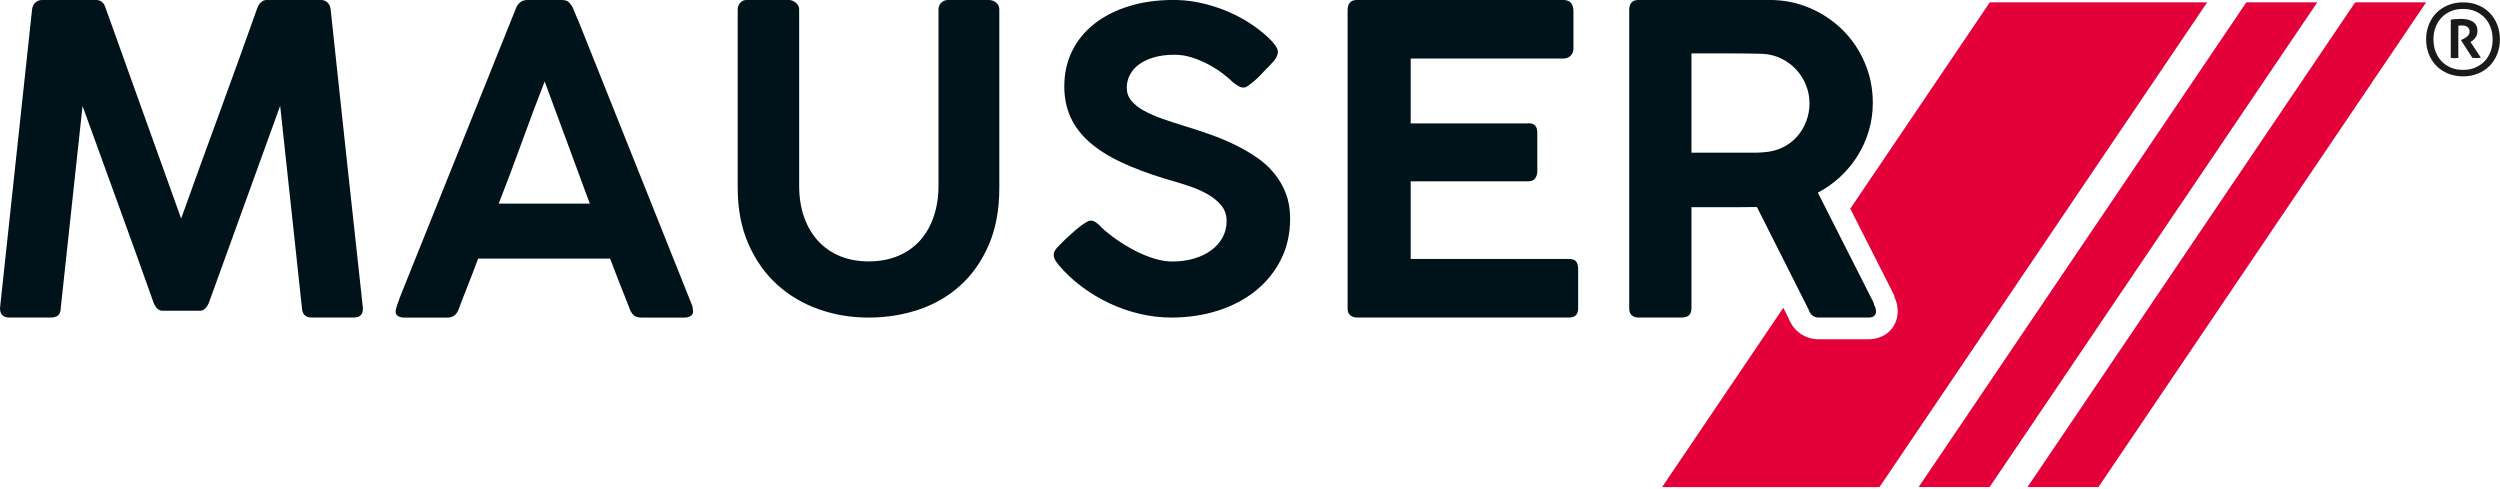
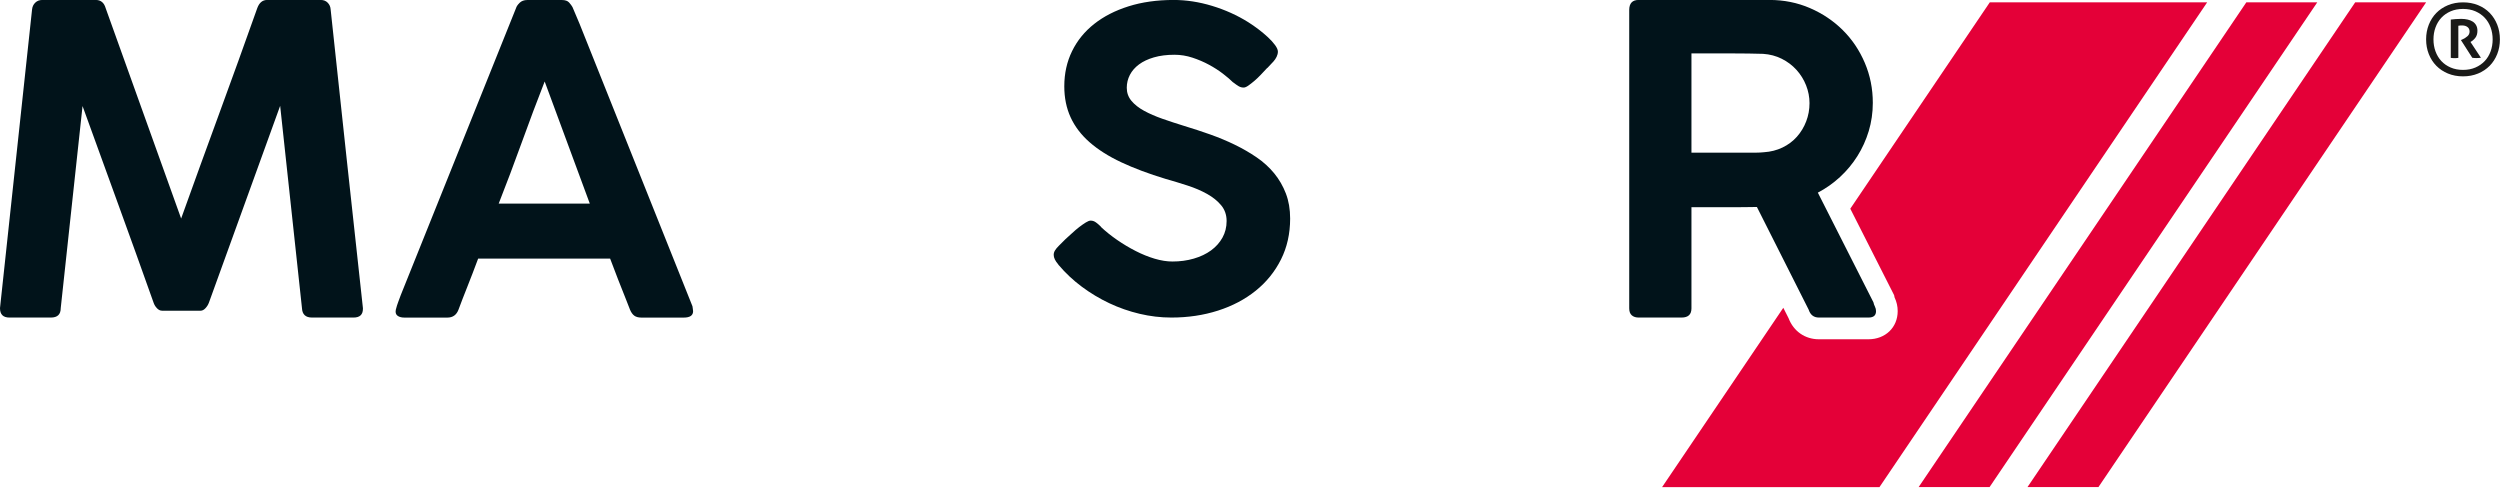
<svg xmlns="http://www.w3.org/2000/svg" width="100%" height="100%" viewBox="0 0 1191 233" version="1.1" xml:space="preserve" style="fill-rule:evenodd;clip-rule:evenodd;stroke-linejoin:round;stroke-miterlimit:2;">
  <g transform="matrix(1,0,0,1,-1480.56,-1169.21)">
    <g transform="matrix(-1.325,1.96,1.96,1.325,2602.82,1401.13)">
      <path d="M-80.764,-54.724L37.061,-54.724L29.061,-42.89L-88.763,-42.891L-80.764,-54.724Z" style="fill:rgb(228,0,56);fill-rule:nonzero;" />
    </g>
    <g transform="matrix(-1.325,1.96,1.96,1.325,2550.96,1401.13)">
      <path d="M-80.764,-54.724L37.061,-54.724L29.061,-42.89L-88.763,-42.891L-80.764,-54.724Z" style="fill:rgb(228,0,56);fill-rule:nonzero;" />
    </g>
    <g transform="matrix(2.366,0,0,2.366,2532.06,1401.27)">
      <path d="M0,-97.615L-43.768,-97.615L-71.86,-56.058L-63.035,-38.646L-62.946,-38.198C-62.529,-37.327 -62.316,-36.4 -62.316,-35.438C-62.316,-32.152 -64.792,-29.768 -68.201,-29.768L-78.192,-29.768C-80.977,-29.768 -83.28,-31.381 -84.288,-34.006L-85.347,-36.107L-109.755,0L-65.985,0L0,-97.615Z" style="fill:rgb(228,0,56);fill-rule:nonzero;" />
    </g>
    <g transform="matrix(2.366,0,0,2.366,1495.84,1316.01)">
      <path d="M0,-60.158C0.057,-60.703 0.272,-61.155 0.645,-61.515C1.018,-61.873 1.492,-62.053 2.067,-62.053L12.832,-62.053C13.837,-62.053 14.497,-61.507 14.813,-60.417L30.014,-18.043C32.569,-25.162 35.131,-32.225 37.701,-39.23C40.27,-46.234 42.818,-53.296 45.345,-60.417C45.746,-61.507 46.407,-62.053 47.326,-62.053L58.134,-62.053C58.708,-62.053 59.175,-61.866 59.534,-61.493C59.892,-61.12 60.086,-60.675 60.115,-60.158C61.177,-50.082 62.253,-40.048 63.345,-30.058C64.435,-20.067 65.526,-10.047 66.618,0L66.618,0.13C66.618,1.307 65.986,1.895 64.723,1.895L56.369,1.895C55.077,1.895 54.402,1.264 54.345,0L49.952,-40.737L35.613,-1.119C35.469,-0.717 35.239,-0.343 34.924,0C34.607,0.345 34.278,0.517 33.933,0.517L26.182,0.517C25.808,0.517 25.463,0.352 25.148,0.021C24.832,-0.308 24.603,-0.688 24.459,-1.119C22.105,-7.75 19.737,-14.339 17.354,-20.885C14.97,-27.431 12.574,-34.033 10.163,-40.694L5.77,0C5.77,1.264 5.109,1.895 3.789,1.895L-4.565,1.895C-5.829,1.895 -6.46,1.264 -6.46,0L0,-60.158Z" style="fill:rgb(1,19,26);fill-rule:nonzero;" />
    </g>
    <g transform="matrix(2.366,0,0,2.366,1669.13,1172.98)">
      <path d="M0,60.762C0.144,60.188 0.308,59.656 0.496,59.169C0.682,58.68 0.847,58.236 0.991,57.834L24.202,0.043C24.287,-0.272 24.525,-0.624 24.912,-1.012C25.3,-1.399 25.823,-1.593 26.484,-1.593L33.417,-1.593C34.106,-1.593 34.601,-1.421 34.902,-1.076C35.204,-0.732 35.426,-0.43 35.57,-0.172L36.991,3.187L59.728,60.072C59.728,60.159 59.75,60.31 59.793,60.525C59.836,60.741 59.857,60.92 59.857,61.063C59.857,61.925 59.225,62.355 57.963,62.355L49.479,62.355C48.847,62.355 48.359,62.225 48.015,61.968C47.67,61.71 47.383,61.308 47.154,60.762L46.379,58.781C45.833,57.404 45.287,56.025 44.742,54.646C44.196,53.268 43.666,51.876 43.149,50.47L16.579,50.47C15.832,52.48 15.108,54.367 14.405,56.132C13.701,57.898 13.106,59.441 12.618,60.762C12.215,61.824 11.469,62.355 10.379,62.355L1.766,62.355C1.22,62.355 0.782,62.255 0.452,62.053C0.122,61.854 -0.043,61.552 -0.043,61.15C-0.043,60.977 -0.029,60.847 0,60.762M29.972,14.814C28.422,18.776 26.878,22.882 25.342,27.13C23.806,31.379 22.264,35.47 20.714,39.403L39.058,39.403L29.972,14.814Z" style="fill:rgb(1,19,26);fill-rule:nonzero;" />
    </g>
    <g transform="matrix(2.366,0,0,2.366,1861.28,1232.07)">
-       <path d="M0,10.808C0,13.181 0.339,15.314 1.017,17.207C1.695,19.1 2.649,20.703 3.878,22.017C5.106,23.33 6.575,24.333 8.285,25.026C9.994,25.718 11.894,26.064 13.985,26.064C16.189,26.064 18.166,25.698 19.918,24.963C21.669,24.228 23.145,23.19 24.346,21.847C25.547,20.506 26.465,18.896 27.101,17.016C27.736,15.138 28.055,13.069 28.055,10.808L28.055,-24.705C28.055,-25.214 28.237,-25.651 28.603,-26.019C28.969,-26.385 29.434,-26.57 29.997,-26.57L38.19,-26.57C38.781,-26.57 39.281,-26.385 39.689,-26.019C40.097,-25.651 40.302,-25.214 40.302,-24.705L40.302,11.274C40.302,15.654 39.595,19.474 38.184,22.737C36.772,26 34.867,28.719 32.468,30.896C30.068,33.071 27.274,34.695 24.084,35.769C20.894,36.841 17.521,37.378 13.964,37.378C10.406,37.378 7.033,36.806 3.844,35.662C0.653,34.518 -2.141,32.845 -4.541,30.641C-6.941,28.438 -8.846,25.711 -10.257,22.462C-11.669,19.213 -12.374,15.484 -12.374,11.274L-12.374,-24.705C-12.374,-25.156 -12.212,-25.58 -11.887,-25.976C-11.563,-26.371 -11.145,-26.57 -10.637,-26.57L-1.991,-26.57C-1.568,-26.57 -1.13,-26.385 -0.678,-26.019C-0.226,-25.651 0,-25.214 0,-24.705L0,10.808Z" style="fill:rgb(1,19,26);fill-rule:nonzero;" />
-     </g>
+       </g>
    <g transform="matrix(2.366,0,0,2.366,2073.03,1278.76)">
      <path d="M0,-28.672C-0.363,-28.672 -0.697,-28.762 -1.003,-28.944C-1.31,-29.124 -1.658,-29.368 -2.048,-29.675L-2.132,-29.717C-2.662,-30.246 -3.344,-30.831 -4.18,-31.472C-5.016,-32.113 -5.95,-32.712 -6.98,-33.269C-8.011,-33.827 -9.119,-34.3 -10.303,-34.69C-11.487,-35.08 -12.693,-35.276 -13.918,-35.276C-15.48,-35.276 -16.858,-35.101 -18.056,-34.753C-19.255,-34.405 -20.258,-33.931 -21.066,-33.332C-21.874,-32.733 -22.487,-32.029 -22.905,-31.222C-23.323,-30.413 -23.532,-29.55 -23.532,-28.63C-23.532,-27.627 -23.218,-26.749 -22.591,-25.997C-21.964,-25.245 -21.115,-24.576 -20.042,-23.991C-18.969,-23.405 -17.736,-22.869 -16.343,-22.381C-14.95,-21.894 -13.487,-21.413 -11.954,-20.94C-10.199,-20.41 -8.457,-19.839 -6.729,-19.226C-5.002,-18.613 -3.351,-17.923 -1.776,-17.157C-0.203,-16.39 1.268,-15.541 2.633,-14.607C3.998,-13.674 5.175,-12.601 6.165,-11.389C7.154,-10.177 7.934,-8.826 8.505,-7.335C9.076,-5.844 9.363,-4.165 9.363,-2.298C9.363,0.739 8.749,3.484 7.523,5.935C6.296,8.387 4.604,10.485 2.445,12.226C0.285,13.968 -2.251,15.305 -5.162,16.239C-8.074,17.172 -11.202,17.638 -14.545,17.638C-16.691,17.638 -18.823,17.388 -20.94,16.886C-23.058,16.385 -25.092,15.674 -27.042,14.755C-28.993,13.835 -30.84,12.727 -32.581,11.431C-34.322,10.137 -35.876,8.68 -37.241,7.064L-37.241,7.106L-37.325,6.939C-37.937,6.242 -38.244,5.602 -38.244,5.017C-38.244,4.71 -38.16,4.416 -37.993,4.139C-37.826,3.86 -37.575,3.553 -37.241,3.219L-35.861,1.84C-35.444,1.477 -34.998,1.074 -34.524,0.628C-34.05,0.182 -33.577,-0.222 -33.103,-0.585C-32.629,-0.946 -32.191,-1.253 -31.786,-1.504C-31.383,-1.755 -31.055,-1.88 -30.804,-1.88C-30.414,-1.88 -30.052,-1.755 -29.717,-1.504C-29.383,-1.253 -29.105,-1.016 -28.881,-0.794L-28.715,-0.627L-28.756,-0.627C-27.781,0.293 -26.687,1.171 -25.476,2.007C-24.263,2.843 -23.017,3.589 -21.734,4.242C-20.453,4.898 -19.179,5.412 -17.91,5.79C-16.643,6.166 -15.451,6.354 -14.336,6.354C-12.804,6.354 -11.369,6.159 -10.031,5.769C-8.694,5.379 -7.538,4.829 -6.562,4.118C-5.587,3.407 -4.821,2.55 -4.263,1.547C-3.707,0.544 -3.428,-0.57 -3.428,-1.797C-3.428,-3.023 -3.79,-4.075 -4.514,-4.952C-5.239,-5.83 -6.186,-6.596 -7.356,-7.252C-8.526,-7.906 -9.843,-8.47 -11.306,-8.944C-12.769,-9.417 -14.239,-9.863 -15.715,-10.282C-19.116,-11.312 -22.09,-12.427 -24.639,-13.625C-27.189,-14.823 -29.314,-16.167 -31.013,-17.658C-32.713,-19.149 -33.988,-20.821 -34.837,-22.674C-35.688,-24.527 -36.112,-26.609 -36.112,-28.922C-36.112,-31.514 -35.59,-33.876 -34.545,-36.007C-33.5,-38.139 -32.017,-39.963 -30.093,-41.482C-28.171,-43.001 -25.859,-44.185 -23.155,-45.035C-20.453,-45.885 -17.43,-46.31 -14.086,-46.31C-11.55,-46.31 -8.972,-45.913 -6.354,-45.119C-3.734,-44.325 -1.31,-43.231 0.919,-41.838C1.588,-41.419 2.27,-40.946 2.967,-40.417C3.664,-39.887 4.305,-39.351 4.89,-38.808C5.475,-38.264 5.956,-37.734 6.332,-37.219C6.708,-36.703 6.896,-36.264 6.896,-35.903C6.896,-35.569 6.813,-35.227 6.646,-34.878C6.478,-34.53 6.269,-34.217 6.018,-33.938L4.765,-32.601L4.765,-32.643C4.347,-32.197 3.914,-31.737 3.469,-31.263C3.023,-30.789 2.577,-30.365 2.131,-29.989C1.685,-29.613 1.281,-29.299 0.919,-29.048C0.557,-28.797 0.25,-28.672 0,-28.672" style="fill:rgb(1,19,26);fill-rule:nonzero;" />
    </g>
    <g transform="matrix(2.366,0,0,2.366,2122.56,1315.6)">
-       <path d="M0,-59.812C0,-61.191 0.631,-61.88 1.894,-61.88L43.406,-61.88C44.153,-61.88 44.684,-61.67 44.999,-61.252C45.316,-60.834 45.474,-60.309 45.474,-59.675L45.474,-52.068C45.474,-51.55 45.294,-51.089 44.935,-50.685C44.576,-50.281 44.037,-50.08 43.321,-50.08L12.703,-50.08L12.703,-37.032L36.302,-37.032C36.876,-37.089 37.335,-36.968 37.679,-36.666C38.024,-36.365 38.197,-35.855 38.197,-35.137L38.197,-27.344C38.197,-26.826 38.053,-26.367 37.765,-25.965C37.479,-25.563 37.018,-25.362 36.387,-25.362L12.703,-25.362L12.703,-9.73L44.441,-9.73C45.243,-9.73 45.775,-9.557 46.034,-9.211C46.292,-8.866 46.421,-8.334 46.421,-7.612L46.421,0.253C46.421,1.463 45.789,2.068 44.526,2.068L1.894,2.068C1.378,2.068 0.932,1.925 0.56,1.638C0.187,1.352 0,0.892 0,0.26L0,-59.812Z" style="fill:rgb(1,19,26);fill-rule:nonzero;" />
-     </g>
+       </g>
    <g transform="matrix(2.366,0,0,2.366,2256.72,1315.7)">
      <path d="M0,-59.9C0,-61.249 0.631,-61.924 1.894,-61.924L28.249,-61.924C31.148,-61.924 33.861,-61.378 36.387,-60.288C38.914,-59.196 41.117,-57.718 42.997,-55.852C44.878,-53.986 46.356,-51.789 47.433,-49.264C48.509,-46.737 49.048,-44.053 49.048,-41.211C49.048,-39.23 48.774,-37.336 48.23,-35.526C47.684,-33.718 46.923,-32.038 45.947,-30.488C44.971,-28.938 43.808,-27.538 42.459,-26.289C41.109,-25.04 39.618,-23.986 37.98,-23.125L49.177,-1.034C49.234,-0.746 49.334,-0.458 49.478,-0.172C49.622,0.115 49.695,0.417 49.695,0.732C49.695,1.594 49.192,2.024 48.187,2.024L38.197,2.024C37.162,2.024 36.474,1.493 36.129,0.431L25.709,-20.239C25.249,-20.239 24.753,-20.232 24.222,-20.218C23.691,-20.203 22.959,-20.196 22.027,-20.196L12.531,-20.196L12.531,0.173C12.531,1.407 11.87,2.024 10.55,2.024L1.894,2.024C1.32,2.024 0.861,1.873 0.516,1.572C0.172,1.27 0,0.804 0,0.173L0,-59.9ZM36.302,-41.146C36.302,-42.378 36.071,-43.574 35.612,-44.734C35.153,-45.894 34.506,-46.932 33.674,-47.849C32.842,-48.766 31.852,-49.51 30.703,-50.084C29.555,-50.657 28.306,-50.986 26.957,-51.072C25.951,-51.1 24.969,-51.122 24.007,-51.137C23.046,-51.151 22.048,-51.158 21.014,-51.158L12.531,-51.158L12.531,-31.177L25.515,-31.177C26.016,-31.177 26.555,-31.205 27.129,-31.263C28.479,-31.349 29.72,-31.664 30.854,-32.209C31.988,-32.752 32.957,-33.475 33.761,-34.379C34.565,-35.281 35.189,-36.312 35.633,-37.472C36.079,-38.632 36.302,-39.857 36.302,-41.146" style="fill:rgb(1,19,26);fill-rule:nonzero;" />
    </g>
    <g transform="matrix(2.366,0,0,2.366,2648.11,1179.15)">
      <path d="M0,7.449C0.24,7.489 0.501,7.509 0.781,7.509C1.074,7.509 1.322,7.489 1.522,7.449L1.522,0.981C1.669,0.954 1.802,0.938 1.922,0.931C2.043,0.924 2.156,0.921 2.263,0.921C2.716,0.921 3.084,1.028 3.364,1.241C3.645,1.455 3.785,1.755 3.785,2.142C3.785,2.53 3.641,2.847 3.354,3.094C3.067,3.341 2.763,3.538 2.443,3.684L2.043,3.865L4.325,7.429C4.566,7.469 4.826,7.489 5.106,7.489C5.253,7.489 5.403,7.486 5.557,7.479C5.71,7.472 5.88,7.456 6.068,7.429L3.965,4.245C4.312,4.072 4.632,3.801 4.926,3.434C5.22,3.067 5.367,2.583 5.367,1.982C5.367,1.569 5.283,1.208 5.116,0.901C4.949,0.594 4.722,0.347 4.436,0.16C4.148,-0.027 3.805,-0.167 3.404,-0.261C3.004,-0.354 2.563,-0.401 2.083,-0.401C1.695,-0.401 1.338,-0.387 1.011,-0.361C0.684,-0.334 0.347,-0.301 0,-0.261L0,7.449ZM-0.03,9.391C-0.771,9.071 -1.395,8.637 -1.902,8.09C-2.41,7.543 -2.8,6.895 -3.074,6.147C-3.348,5.4 -3.484,4.592 -3.484,3.724C-3.484,2.87 -3.348,2.069 -3.074,1.321C-2.8,0.574 -2.41,-0.074 -1.902,-0.621C-1.395,-1.168 -0.771,-1.602 -0.03,-1.923C0.711,-2.243 1.542,-2.403 2.463,-2.403C3.397,-2.403 4.232,-2.243 4.966,-1.923C5.7,-1.602 6.324,-1.168 6.839,-0.621C7.352,-0.074 7.746,0.574 8.02,1.321C8.293,2.069 8.431,2.87 8.431,3.724C8.431,4.592 8.293,5.4 8.02,6.147C7.746,6.895 7.352,7.543 6.839,8.09C6.324,8.637 5.7,9.071 4.966,9.391C4.232,9.712 3.397,9.872 2.463,9.872C1.542,9.872 0.711,9.712 -0.03,9.391M5.497,10.603C6.411,10.222 7.192,9.702 7.84,9.041C8.487,8.38 8.991,7.596 9.352,6.688C9.712,5.78 9.892,4.793 9.892,3.724C9.892,2.656 9.712,1.669 9.352,0.761C8.991,-0.147 8.487,-0.935 7.84,-1.602C7.192,-2.27 6.411,-2.79 5.497,-3.164C4.582,-3.538 3.571,-3.725 2.463,-3.725C1.355,-3.725 0.344,-3.535 -0.571,-3.154C-1.485,-2.774 -2.266,-2.253 -2.914,-1.592C-3.561,-0.931 -4.065,-0.144 -4.426,0.771C-4.786,1.685 -4.966,2.67 -4.966,3.724C-4.966,4.793 -4.786,5.78 -4.426,6.688C-4.065,7.596 -3.561,8.38 -2.914,9.041C-2.266,9.702 -1.485,10.222 -0.571,10.603C0.344,10.983 1.355,11.174 2.463,11.174C3.571,11.174 4.582,10.983 5.497,10.603" style="fill:rgb(26,26,24);fill-rule:nonzero;" />
    </g>
  </g>
</svg>